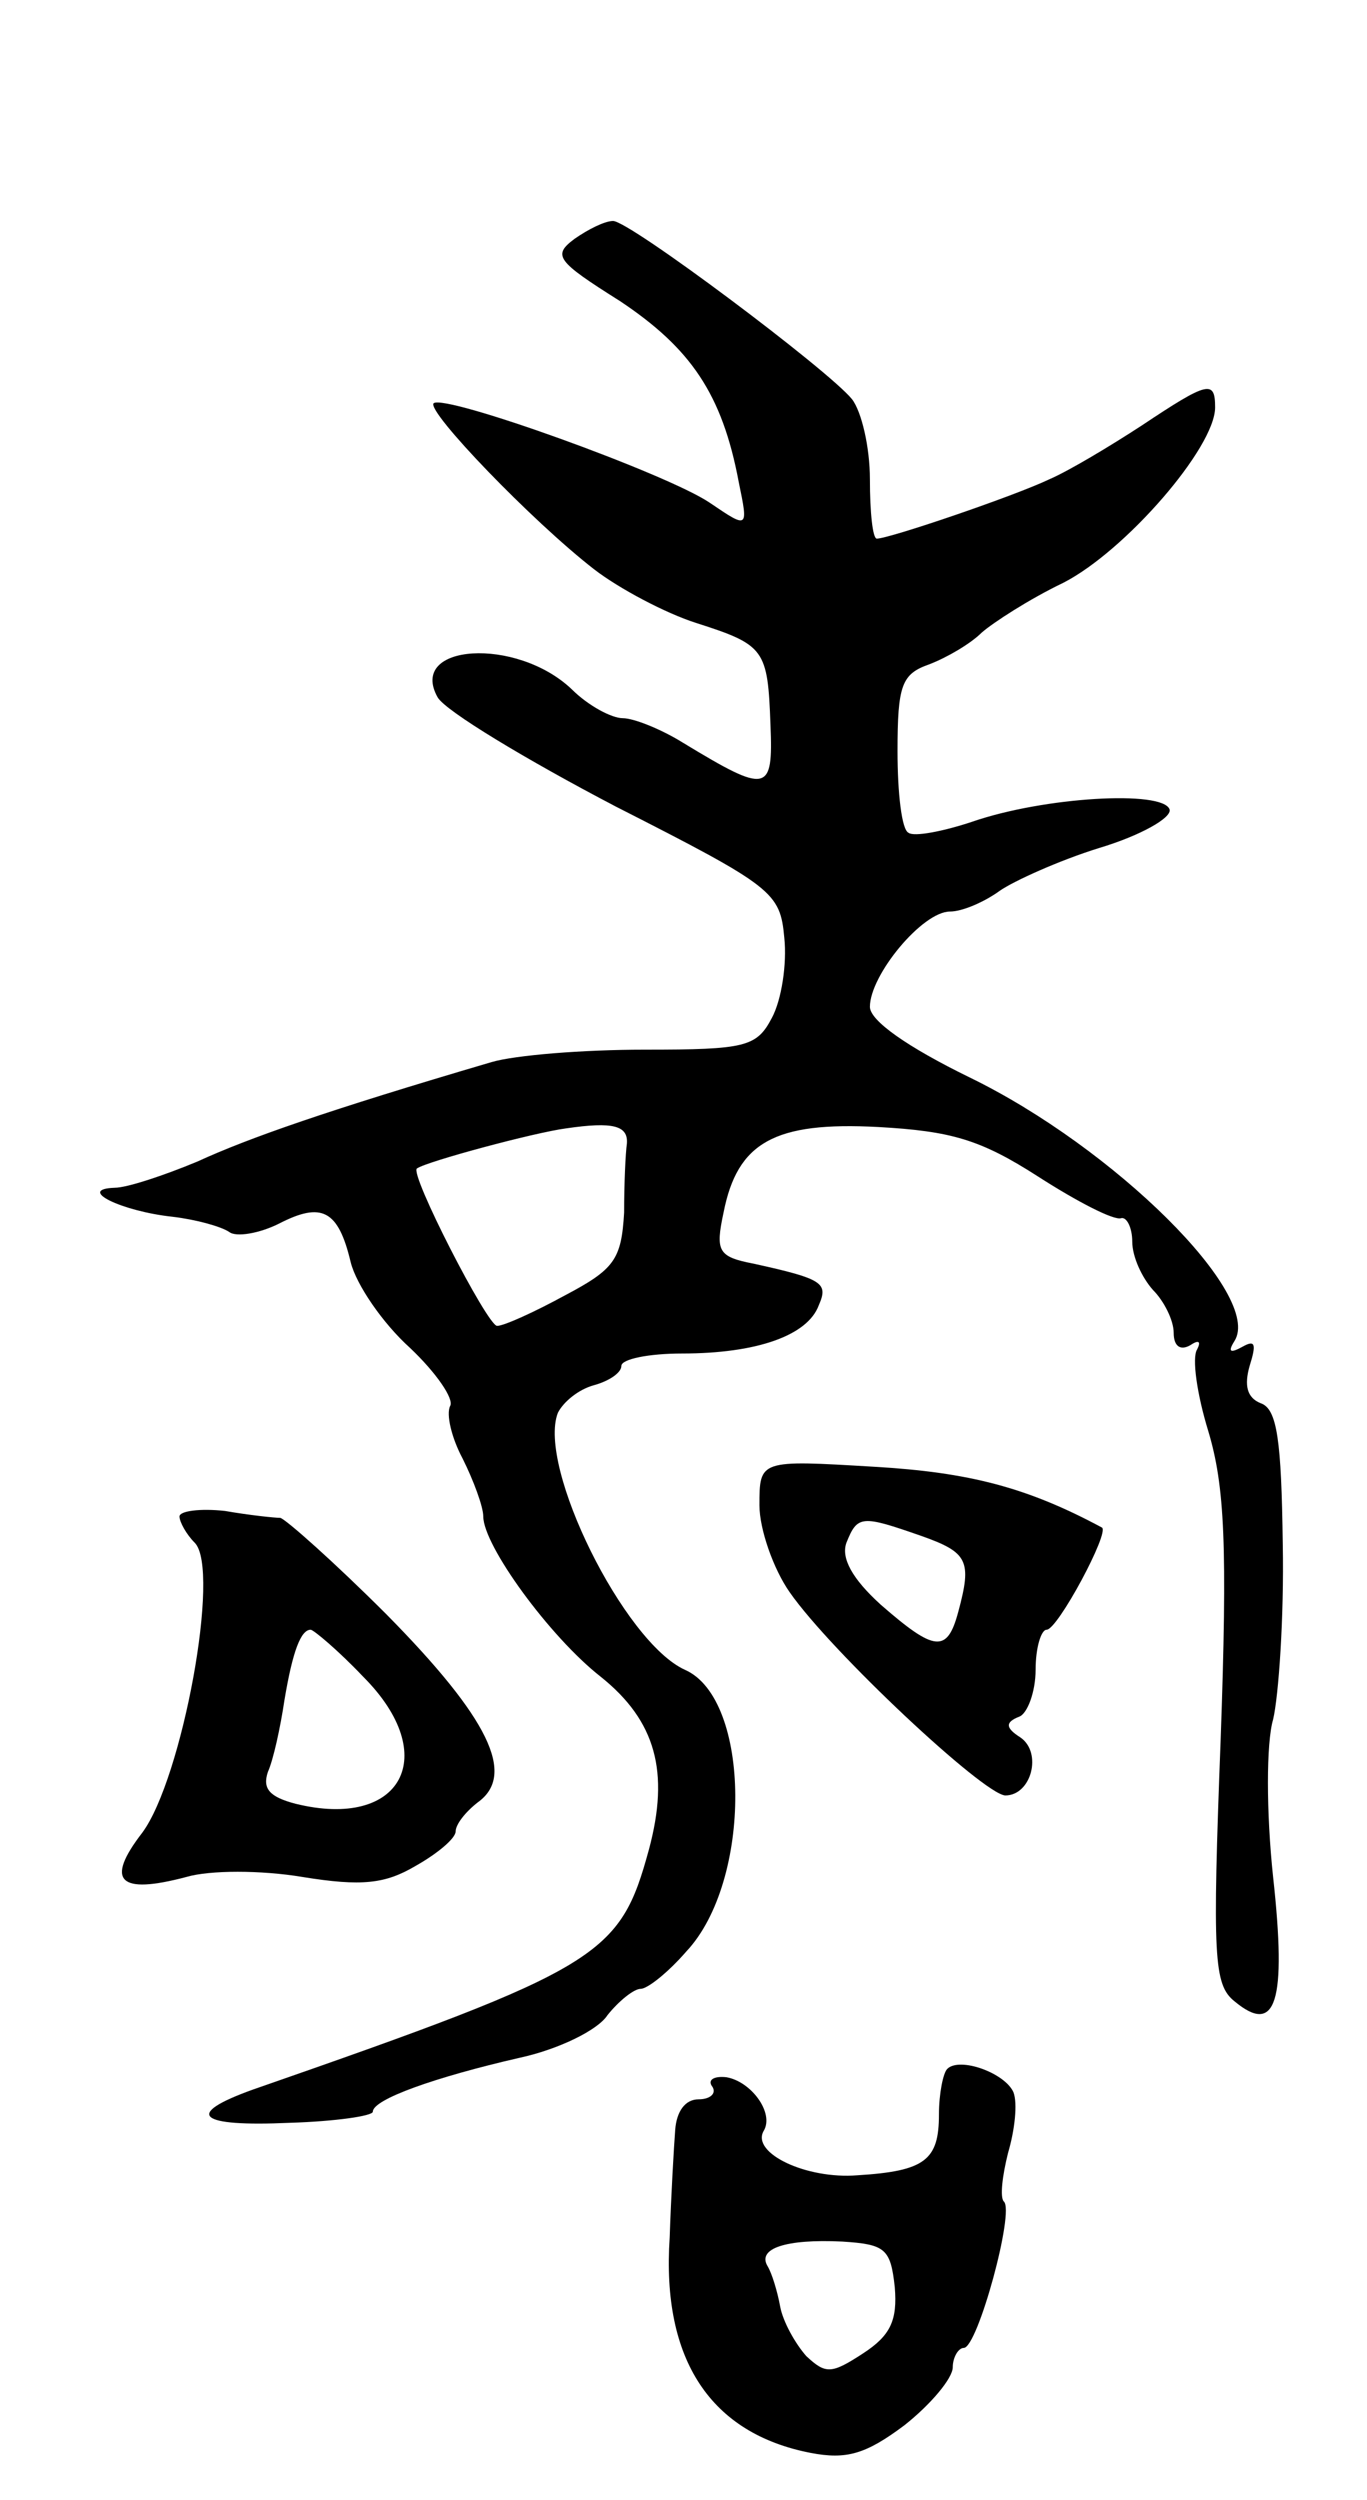
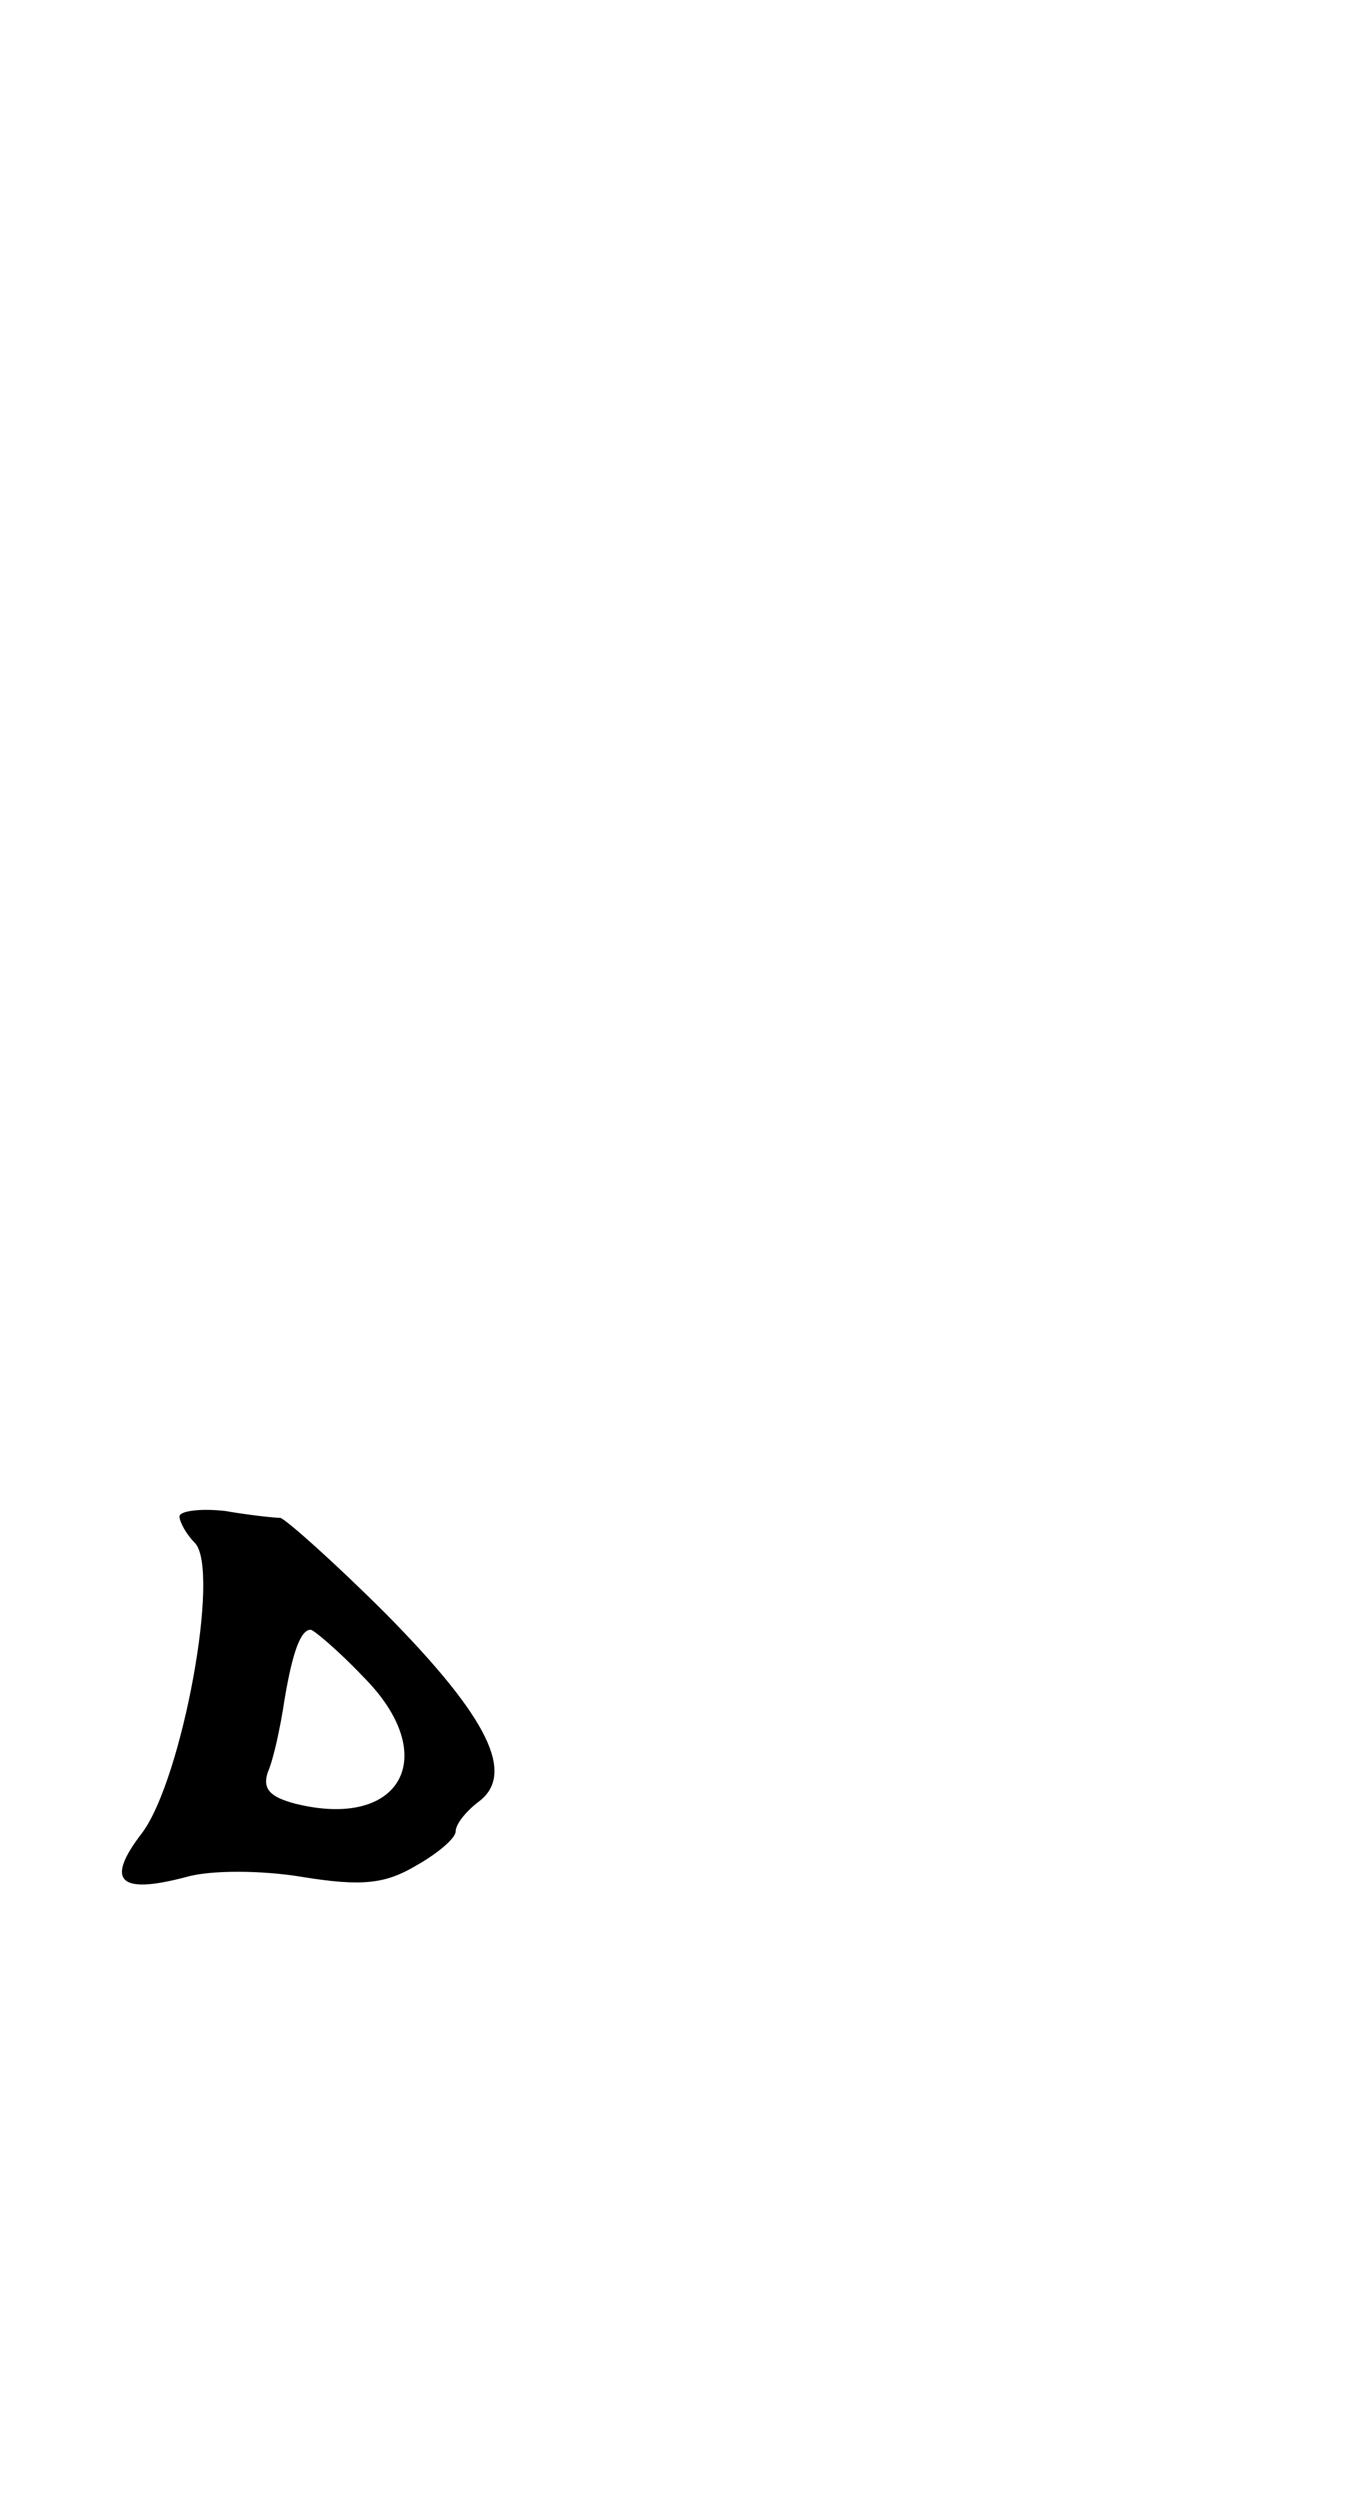
<svg xmlns="http://www.w3.org/2000/svg" version="1.0" width="99" height="181" viewBox="0 0 99 181">
  <g transform="translate(0,181) scale(0.1,-0.1)">
-     <path d="M416 1637 c-16 -12 -13 -16 33 -45 51 -34 74 -67 86 -131 7 -34 7 -34 -21 -15 -31 21 -192 79 -200 72 -5 -6 71 -85 116 -120 18 -14 52 -32 74 -39 50 -16 52 -19 54 -74 2 -49 -2 -50 -63 -13 -16 10 -36 18 -44 18 -8 0 -25 9 -37 21 -40 38 -119 33 -97 -6 6 -10 64 -45 129 -79 114 -58 119 -62 122 -95 2 -19 -2 -45 -9 -58 -11 -21 -19 -23 -92 -23 -45 0 -94 -4 -111 -9 -119 -35 -176 -55 -213 -72 -24 -10 -51 -19 -60 -19 -28 -1 5 -17 42 -21 17 -2 35 -7 41 -11 5 -4 22 -1 36 6 31 16 43 10 52 -28 4 -16 23 -44 43 -62 19 -18 32 -37 29 -42 -3 -6 1 -23 9 -38 8 -16 15 -35 15 -42 0 -21 48 -87 85 -116 40 -32 50 -69 35 -125 -21 -77 -34 -86 -287 -174 -50 -18 -40 -27 27 -24 33 1 60 5 60 8 0 9 45 25 106 39 28 6 57 20 64 31 8 10 19 19 24 19 5 0 20 12 33 27 48 51 47 183 -1 204 -44 20 -107 147 -92 186 4 8 15 17 26 20 11 3 20 9 20 14 0 5 20 9 44 9 54 0 91 13 99 35 7 16 3 19 -47 30 -26 5 -28 9 -22 37 10 51 37 66 112 62 53 -3 74 -9 116 -36 28 -18 55 -32 60 -30 4 1 8 -7 8 -17 0 -11 7 -26 15 -35 8 -8 15 -22 15 -31 0 -10 5 -13 12 -9 6 4 8 3 5 -3 -4 -6 0 -33 8 -59 12 -40 14 -83 9 -224 -6 -157 -5 -177 10 -189 30 -25 38 -1 28 90 -5 47 -5 97 0 114 4 17 8 74 7 127 -1 75 -4 98 -16 102 -10 4 -12 13 -8 27 5 16 4 19 -5 14 -9 -5 -11 -4 -6 4 21 33 -87 140 -192 191 -45 22 -72 41 -72 51 0 23 38 69 58 69 9 0 25 7 36 15 10 7 43 22 72 31 30 9 53 22 51 28 -5 14 -91 9 -143 -9 -21 -7 -42 -11 -46 -8 -5 2 -8 29 -8 59 0 48 3 56 23 63 13 5 30 15 38 23 8 7 34 24 59 36 45 23 110 98 110 127 0 20 -5 19 -53 -13 -23 -15 -53 -33 -67 -39 -25 -12 -116 -43 -125 -43 -3 0 -5 19 -5 43 0 23 -6 49 -13 58 -17 21 -161 129 -173 129 -6 0 -18 -6 -28 -13z m38 -655 c-1 -7 -2 -29 -2 -50 -2 -34 -7 -41 -43 -60 -22 -12 -44 -22 -49 -22 -7 0 -64 111 -58 114 7 5 85 26 108 29 34 5 45 2 44 -11z" />
-     <path d="M550 720 c0 -17 10 -46 22 -63 30 -43 140 -146 156 -147 19 0 27 31 11 42 -11 7 -11 11 -1 15 6 2 12 18 12 34 0 16 4 29 8 29 8 0 46 71 40 74 -54 29 -96 40 -165 44 -83 5 -83 5 -83 -28z m117 -22 c34 -12 37 -18 27 -55 -8 -30 -17 -29 -56 5 -21 19 -29 34 -25 45 8 20 11 20 54 5z" />
    <path d="M130 712 c0 -4 5 -13 11 -19 19 -19 -9 -171 -38 -210 -27 -35 -17 -45 32 -32 17 5 54 5 84 0 43 -7 60 -5 82 8 16 9 29 20 29 25 0 5 7 14 16 21 28 20 8 61 -66 136 -38 38 -73 69 -77 70 -4 0 -23 2 -40 5 -18 2 -33 0 -33 -4z m133 -116 c57 -57 28 -111 -49 -92 -19 5 -24 11 -20 23 4 9 9 32 12 52 6 36 12 51 19 51 2 0 20 -15 38 -34z" />
-     <path d="M686 312 c-3 -3 -6 -18 -6 -33 0 -33 -10 -41 -59 -44 -37 -3 -77 16 -68 32 8 13 -9 36 -27 39 -9 1 -14 -2 -10 -7 3 -5 -2 -9 -10 -9 -10 0 -16 -9 -17 -22 -1 -13 -3 -48 -4 -78 -6 -89 30 -142 102 -156 26 -5 40 -1 68 20 19 15 35 34 35 42 0 7 4 14 8 14 10 0 37 99 29 106 -3 3 -1 19 3 35 5 17 7 36 4 44 -6 14 -39 26 -48 17z m-38 -158 c2 -24 -3 -35 -23 -48 -23 -15 -27 -15 -41 -2 -8 9 -17 25 -19 36 -2 11 -6 24 -9 29 -8 13 13 20 54 18 31 -2 35 -5 38 -33z" />
  </g>
</svg>